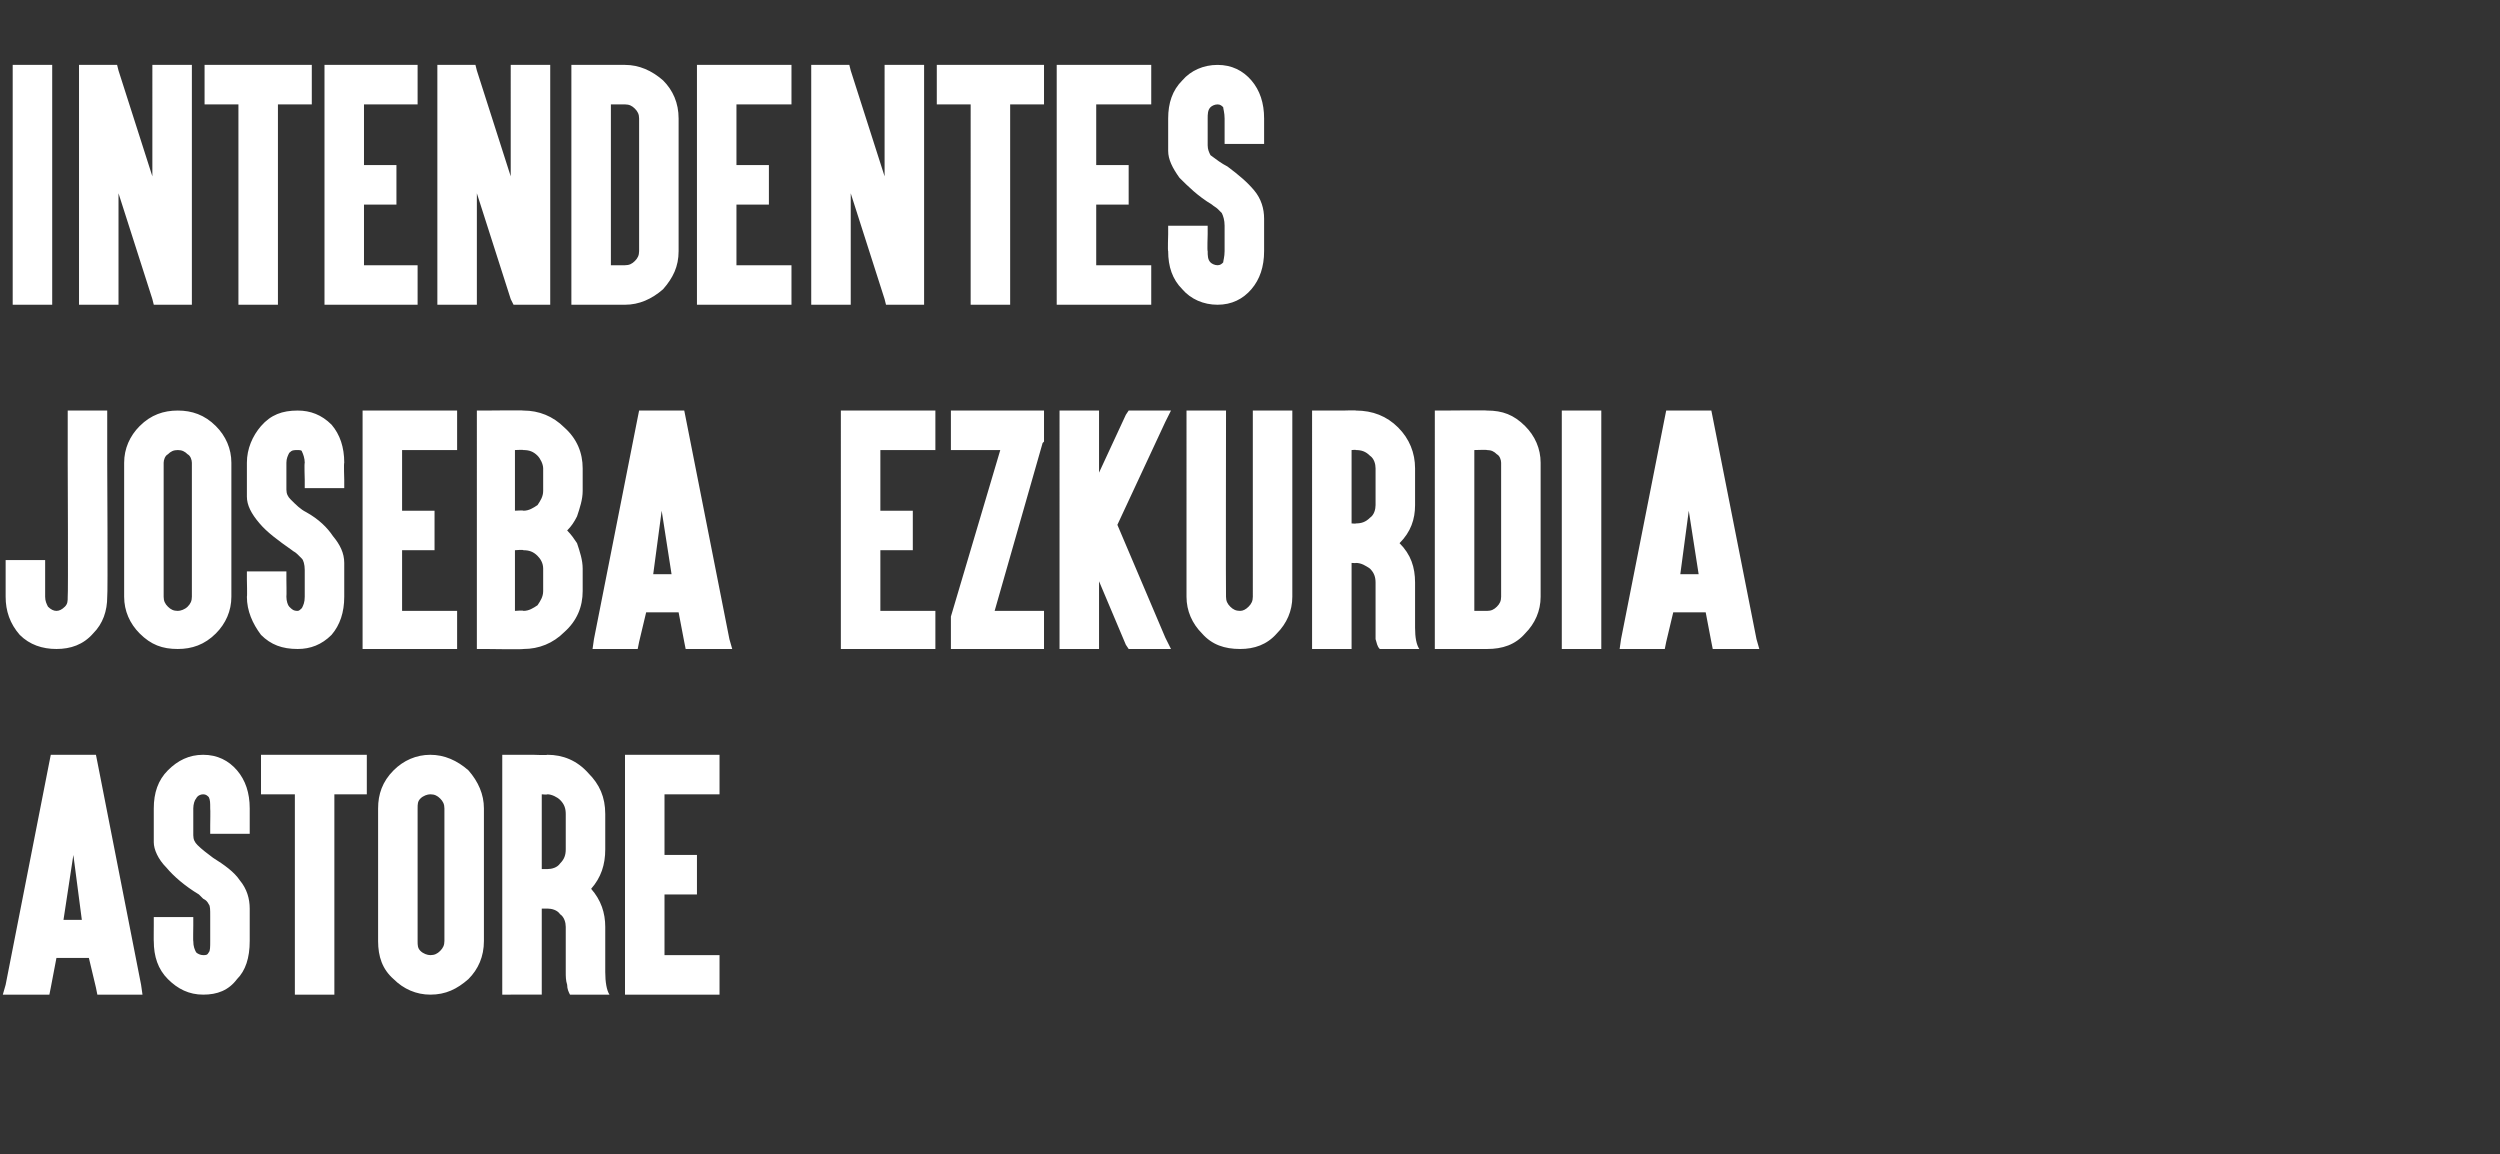
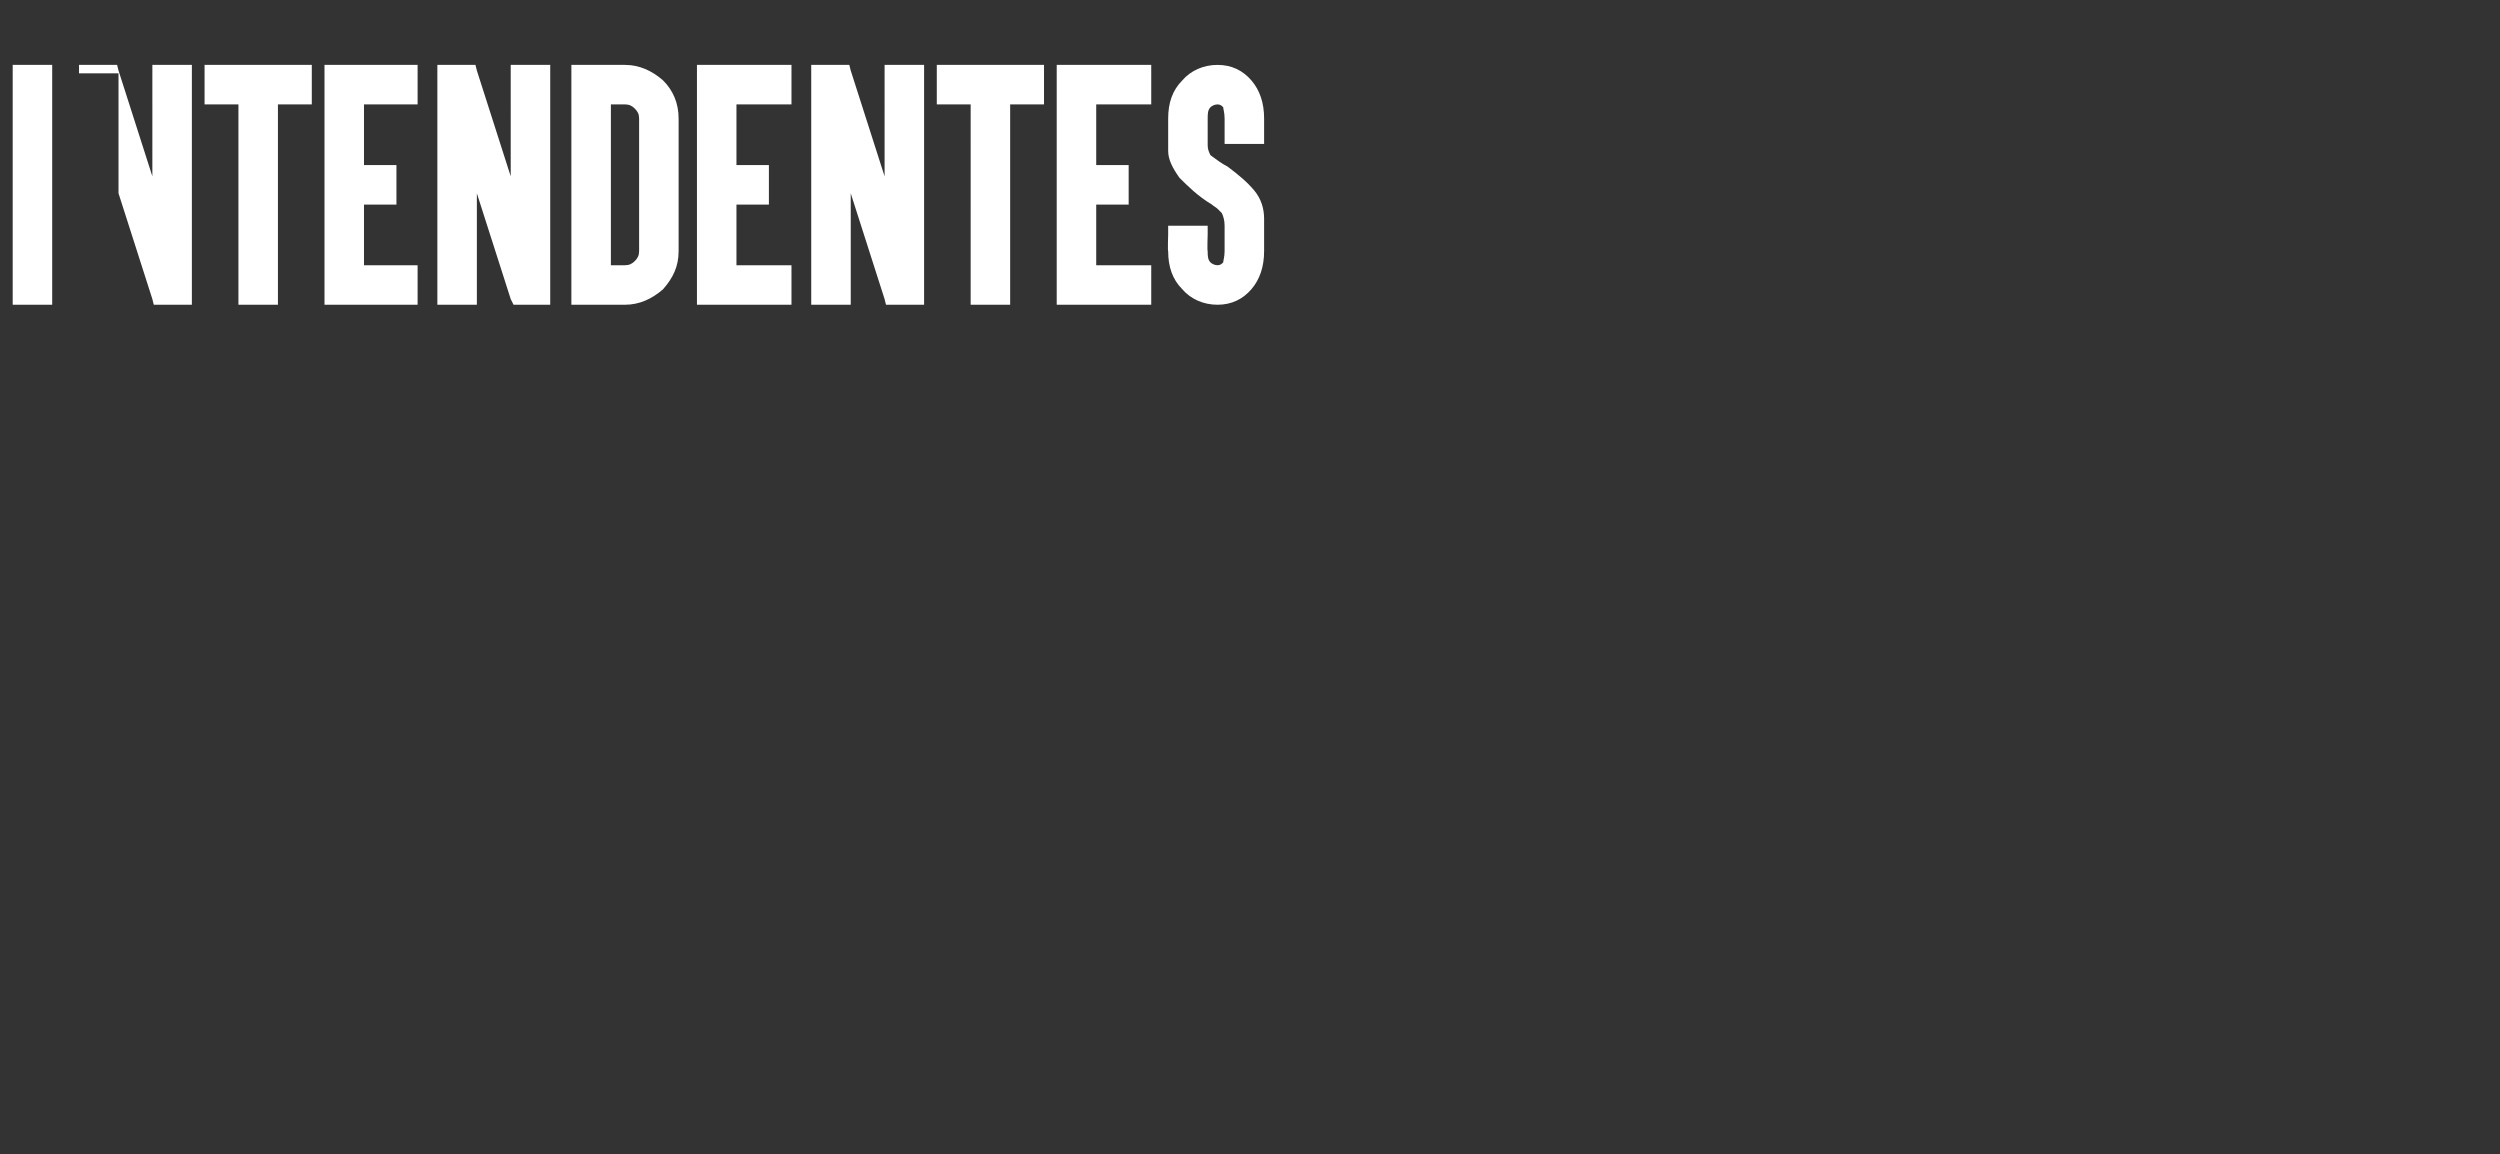
<svg xmlns="http://www.w3.org/2000/svg" version="1.1" width="177.2px" height="81.8px" viewBox="0 0 177.2 81.8">
  <rect x="0" y="0" width="177.2" height="81.8" fill="#333333" stroke="none" />
  <desc>INTENDENTES JOSEBA EZKURDIA ASTORE</desc>
  <defs />
  <g id="Polygon30708">
-     <path d="m5.2 60.6l-.7 4.6h1.3l-.6-4.6zM4 67.9L3.6 70l-.1.5H.2l.2-.7L3.5 54l.1-.5h3.2l.1.5L10 69.8l.1.7H6.9l-.1-.5l-.5-2.1H4zm.6-3l.6-2.9l-.6 2.9zm9.8 5.6c-1 0-1.8-.4-2.5-1.1c-.7-.7-1-1.6-1-2.7c-.01.05 0-1.1 0-1.1v-.6h2.8v.6s-.02 1.15 0 1.1c0 .4.1.6.2.8c.1.1.3.2.5.2c.2 0 .3 0 .4-.2c.1-.1.1-.4.1-.8v-1.8c0-.4 0-.7-.1-.8c-.1-.2-.2-.3-.4-.4l-.3-.3c-1-.6-1.8-1.3-2.3-1.9c-.6-.6-.9-1.3-.9-1.8v-2.4c0-1.1.3-2 1-2.7c.7-.7 1.5-1.1 2.5-1.1c1 0 1.8.4 2.4 1.1c.6.7.9 1.6.9 2.7v1.8h-2.8v-.6s.02-1.19 0-1.2c0-.4 0-.6-.1-.8c-.1-.1-.2-.2-.4-.2c-.2 0-.4.1-.5.3c-.1.1-.2.4-.2.7v1.9c0 .3.1.5.3.7c.3.3.7.6 1.1.9c.8.5 1.5 1 1.9 1.6c.5.6.7 1.3.7 2v2.3c0 1.2-.3 2.1-.9 2.7c-.6.8-1.4 1.1-2.4 1.1zm4.7-14.2h-.6v-2.8h7.5v2.8h-2.3v14.2h-2.8V56.3h-1.8zm14.1-1.7c.7.8 1.1 1.7 1.1 2.7v9.4c0 1.1-.4 2-1.1 2.7c-.8.7-1.6 1.1-2.7 1.1c-1 0-1.9-.4-2.6-1.1c-.8-.7-1.1-1.6-1.1-2.7v-9.4c0-1 .3-1.9 1.1-2.7c.7-.7 1.6-1.1 2.6-1.1c1 0 1.9.4 2.7 1.1zm-3.4 2c-.2.2-.2.4-.2.7v9.4c0 .3 0 .5.2.7c.2.2.5.3.7.3c.3 0 .5-.1.7-.3c.2-.2.3-.4.3-.7v-9.4c0-.3-.1-.5-.3-.7c-.2-.2-.4-.3-.7-.3c-.2 0-.5.1-.7.3zm6.4 13.9h-.6v-17h2.2s.97.04 1 0c1.1 0 2.1.4 2.9 1.3c.8.8 1.2 1.7 1.2 2.9v2.5c0 1.1-.3 2-1 2.8c.7.8 1 1.7 1 2.7v3.2c0 .7.1 1.3.3 1.6h-2.8c-.1-.2-.2-.4-.2-.7c-.1-.3-.1-.6-.1-.9v-3.2c0-.3-.1-.7-.4-.9c-.2-.3-.6-.4-.9-.4h-.4v6.1h-2.2zm2.2-8.9h.4c.3 0 .7-.1.9-.4c.3-.3.4-.6.4-1v-2.5c0-.4-.1-.7-.4-1c-.2-.2-.6-.4-.9-.4c-.03.04-.4 0-.4 0v5.3zm12-8.1h.6v2.8h-3.9v4.3h2.3v2.8h-2.3v4.3h3.9v2.8h-6.7v-17h6.1z" stroke="none" fill="#fff" />
-   </g>
+     </g>
  <g id="Polygon30707">
-     <path d="m7.6 32.8s.05 9.48 0 9.5c0 1-.3 1.9-1 2.6C5.9 45.7 5 46 4 46c-1 0-1.9-.3-2.6-1c-.7-.8-1-1.7-1-2.7v-2.6h2.8v2.6c0 .3.1.5.2.7c.2.2.4.3.6.3c.2 0 .4-.1.6-.3c.2-.2.2-.4.2-.7c.04-.02 0-9.5 0-9.5v-3.7h2.8v3.7zm7.7-2.6c.7.7 1.1 1.6 1.1 2.6v9.5c0 1-.4 1.9-1.1 2.6c-.8.8-1.7 1.1-2.7 1.1c-1.1 0-1.9-.3-2.7-1.1c-.7-.7-1.1-1.6-1.1-2.6v-9.5c0-1 .4-1.9 1.1-2.6c.8-.8 1.7-1.1 2.7-1.1c1 0 1.9.3 2.7 1.1zm-3.4 2c-.2.1-.3.4-.3.6v9.5c0 .3.1.5.3.7c.2.2.4.3.7.3c.2 0 .5-.1.7-.3c.2-.2.3-.4.3-.7v-9.5c0-.2-.1-.5-.3-.6c-.2-.2-.4-.3-.7-.3c-.3 0-.5.1-.7.3zM21.1 46c-1.1 0-1.9-.3-2.6-1c-.6-.8-1-1.7-1-2.7c.03-.02 0-1.2 0-1.2v-.6h2.8v.6s.02 1.18 0 1.2c0 .3.1.6.2.7c.2.2.3.3.6.3c.1 0 .2-.1.3-.2c.1-.2.2-.4.2-.8v-1.9c0-.4-.1-.7-.2-.8l-.3-.3c-.2-.2-.3-.2-.4-.3c-1-.7-1.8-1.3-2.3-1.9c-.6-.7-.9-1.3-.9-1.9v-2.4c0-1 .4-1.9 1-2.6c.7-.8 1.5-1.1 2.6-1.1c.9 0 1.7.3 2.4 1c.6.7.9 1.6.9 2.7c-.04.04 0 1.2 0 1.2v.6h-2.8v-.6s-.04-1.16 0-1.2c0-.3-.1-.6-.2-.8c0-.1-.2-.1-.3-.1c-.3 0-.4 0-.6.2c-.1.2-.2.4-.2.7v1.9c0 .3.1.5.3.7c.4.4.7.7 1.1.9c.9.5 1.5 1.1 1.9 1.7c.5.6.8 1.2.8 1.9v2.4c0 1.1-.3 2-.9 2.7c-.7.7-1.5 1-2.4 1zm10.7-16.9h.6v2.8h-3.9v4.3h2.3v2.8h-2.3v4.3h3.9v2.7h-6.7V29.1h6.1zM37.1 46c.01.04-2.7 0-2.7 0h-.6V29.1h.6s2.71-.03 2.7 0c1.1 0 2.1.4 2.9 1.2c.9.8 1.3 1.8 1.3 2.9v1.6c0 .6-.2 1.2-.4 1.8c-.2.4-.4.7-.7 1c.3.3.5.6.7.9c.2.6.4 1.2.4 1.8v1.6c0 1.1-.4 2.1-1.3 2.9c-.8.8-1.8 1.2-2.9 1.2zm1-3.1c.2-.3.4-.6.4-1v-1.6c0-.4-.2-.7-.4-.9c-.3-.3-.6-.4-1-.4c.01-.05-.6 0-.6 0v4.3s.61-.05.6 0c.4 0 .7-.2 1-.4zm-1-6.7c.4 0 .7-.2 1-.4c.2-.3.4-.6.4-1v-1.6c0-.3-.2-.7-.4-.9c-.3-.3-.6-.4-1-.4c.01-.03-.6 0-.6 0v4.3s.61-.04.6 0zm9.8 0l-.6 4.5h1.3l-.7-4.5zm-1.1 7.2l-.5 2.1l-.1.5H42l.1-.7l3.1-15.7l.1-.5h3.2l.1.5l3.1 15.7l.2.7h-3.3l-.1-.5l-.4-2.1h-2.3zm.6-3l.5-2.9l-.5 2.9zm19.3-11.3h.6v2.8h-3.9v4.3h2.3v2.8h-2.3v4.3h3.9v2.7h-6.7V29.1h6.1zm7.7 0h.6v2.2l-.1.1l-3.4 11.9h3.5v2.7h-6.6v-2.3l3.5-11.8h-3.5v-2.8h6zm3.9 0h.6v4.4l1.9-4.1l.2-.3h3l-.4.8l-3.4 7.3l3.4 8l.4.8h-3l-.2-.3l-1.9-4.5v4.8h-2.8V29.1h2.2zm14.3 13.2c0 1-.4 1.9-1.1 2.6c-.7.8-1.6 1.1-2.6 1.1c-1.1 0-2-.3-2.7-1.1c-.7-.7-1.1-1.6-1.1-2.6V29.1h2.8v.6s-.02 12.58 0 12.6c0 .3.1.5.3.7c.2.2.4.3.7.3c.2 0 .4-.1.6-.3c.2-.2.3-.4.3-.7V29.1h2.8v13.2zm2 3.7h-.6V29.1h2.2s.94-.03.9 0c1.2 0 2.2.4 3 1.2c.8.8 1.2 1.8 1.2 2.9v2.6c0 1-.3 1.9-1.1 2.7c.8.8 1.1 1.7 1.1 2.8v3.2c0 .7.1 1.2.3 1.5h-2.8c-.2-.2-.2-.4-.3-.7v-4c0-.4-.1-.7-.4-1c-.3-.2-.6-.4-1-.4c.04.02-.3 0-.3 0v6.1h-2.2zm2.2-8.9s.34.03.3 0c.4 0 .7-.1 1-.4c.3-.2.4-.6.4-.9v-2.6c0-.3-.1-.7-.4-.9c-.3-.3-.6-.4-1-.4c.04-.03-.3 0-.3 0v5.2zm12.3-6.9c.7.7 1.1 1.6 1.1 2.6v9.5c0 1-.4 1.9-1.1 2.6c-.7.8-1.6 1.1-2.7 1.1c.03.04 0 0 0 0h-3.7V29.1h.6s3.13-.03 3.1 0c1.1 0 1.9.3 2.7 1.1zm-3.6 1.7v11.4h.9s.03-.05 0 0c.3 0 .5-.1.7-.3c.2-.2.3-.4.3-.7v-9.5c0-.2-.1-.5-.3-.6c-.2-.2-.4-.3-.7-.3c.03-.03-.9 0-.9 0zm8.4-2.8h.6V46h-2.8V29.1h2.2zm6.8 7.1l-.6 4.5h1.3l-.7-4.5zm-1.1 7.2l-.5 2.1l-.1.5h-3.2l.1-.7l3.1-15.7l.1-.5h3.2l.1.5l3.1 15.7l.2.7h-3.3l-.1-.5l-.4-2.1h-2.3zm.6-3l.5-2.9l-.5 2.9z" stroke="none" fill="#fff" />
-   </g>
+     </g>
  <g id="Polygon30706">
-     <path d="m3.1 4.6h.6v17H.9v-17h2.2zm2.5.6v-.6h2.7l.1.4l2.4 7.5V4.6h2.8v17h-2.7l-.1-.4l-2.4-7.5v7.9H5.6V5.2zm9.6 2.2h-.7V4.6h7.6v2.8h-2.4v14.2h-2.8V7.4h-1.7zM29 4.6h.6v2.8h-3.8v4.3h2.3v2.8h-2.3v4.3h3.8v2.8H23v-17h6zm2 .6v-.6h2.7l.1.4l2.4 7.5V4.6h2.8v17h-2.6l-.2-.4l-2.4-7.5v7.9H31V5.2zm16 .5c.7.7 1.1 1.6 1.1 2.7v9.4c0 1.1-.4 1.9-1.1 2.7c-.8.7-1.7 1.1-2.7 1.1c0-.02 0 0 0 0h-3.8v-17h3.8c1 0 1.9.4 2.7 1.1zm-3.7 1.7v11.4h1s0-.01 0 0c.3 0 .5-.1.7-.3c.2-.2.3-.4.3-.7V8.4c0-.3-.1-.5-.3-.7c-.2-.2-.4-.3-.7-.3h-1zm12.2-2.8h.6v2.8h-3.9v4.3h2.3v2.8h-2.3v4.3h3.9v2.8h-6.7v-17h6.1zm2 .6v-.6h2.7l.1.4l2.4 7.5V4.6h2.8v17h-2.7l-.1-.4l-2.4-7.5v7.9h-2.8V5.2zm9.6 2.2h-.7V4.6h7.6v2.8h-2.4v14.2h-2.8V7.4h-1.7zm13.8-2.8h.7v2.8h-3.9v4.3h2.3v2.8h-2.3v4.3h3.9v2.8h-6.7v-17h6zm5.4 17c-1 0-1.9-.4-2.5-1.1c-.7-.7-1-1.6-1-2.7c-.04.02 0-1.2 0-1.2v-.6h2.8v.6s-.04 1.22 0 1.2c0 .3 0 .6.2.8c.1.1.3.2.5.2c.2 0 .3-.1.4-.2c0-.1.1-.4.1-.8V16c0-.4-.1-.7-.2-.9l-.3-.3c-.1-.1-.3-.2-.4-.3c-1-.6-1.7-1.3-2.3-1.9c-.5-.7-.8-1.3-.8-1.9V8.4c0-1.1.3-2 1-2.7c.6-.7 1.5-1.1 2.5-1.1c1 0 1.8.4 2.4 1.1c.6.7.9 1.6.9 2.7v1.8h-2.8V8.4c0-.4-.1-.7-.1-.8c-.1-.1-.2-.2-.4-.2c-.2 0-.4.1-.5.2c-.2.2-.2.5-.2.8v1.9c0 .3.1.5.2.7c.4.3.8.6 1.2.8c.8.6 1.4 1.1 1.9 1.7c.5.6.7 1.3.7 2v2.3c0 1.1-.3 2-.9 2.7c-.6.7-1.4 1.1-2.4 1.1z" stroke="none" fill="#fff" />
+     <path d="m3.1 4.6h.6v17H.9v-17h2.2zm2.5.6v-.6h2.7l.1.4l2.4 7.5V4.6h2.8v17h-2.7l-.1-.4l-2.4-7.5v7.9V5.2zm9.6 2.2h-.7V4.6h7.6v2.8h-2.4v14.2h-2.8V7.4h-1.7zM29 4.6h.6v2.8h-3.8v4.3h2.3v2.8h-2.3v4.3h3.8v2.8H23v-17h6zm2 .6v-.6h2.7l.1.4l2.4 7.5V4.6h2.8v17h-2.6l-.2-.4l-2.4-7.5v7.9H31V5.2zm16 .5c.7.7 1.1 1.6 1.1 2.7v9.4c0 1.1-.4 1.9-1.1 2.7c-.8.7-1.7 1.1-2.7 1.1c0-.02 0 0 0 0h-3.8v-17h3.8c1 0 1.9.4 2.7 1.1zm-3.7 1.7v11.4h1s0-.01 0 0c.3 0 .5-.1.7-.3c.2-.2.3-.4.3-.7V8.4c0-.3-.1-.5-.3-.7c-.2-.2-.4-.3-.7-.3h-1zm12.2-2.8h.6v2.8h-3.9v4.3h2.3v2.8h-2.3v4.3h3.9v2.8h-6.7v-17h6.1zm2 .6v-.6h2.7l.1.4l2.4 7.5V4.6h2.8v17h-2.7l-.1-.4l-2.4-7.5v7.9h-2.8V5.2zm9.6 2.2h-.7V4.6h7.6v2.8h-2.4v14.2h-2.8V7.4h-1.7zm13.8-2.8h.7v2.8h-3.9v4.3h2.3v2.8h-2.3v4.3h3.9v2.8h-6.7v-17h6zm5.4 17c-1 0-1.9-.4-2.5-1.1c-.7-.7-1-1.6-1-2.7c-.04.02 0-1.2 0-1.2v-.6h2.8v.6s-.04 1.22 0 1.2c0 .3 0 .6.2.8c.1.1.3.2.5.2c.2 0 .3-.1.4-.2c0-.1.1-.4.1-.8V16c0-.4-.1-.7-.2-.9l-.3-.3c-.1-.1-.3-.2-.4-.3c-1-.6-1.7-1.3-2.3-1.9c-.5-.7-.8-1.3-.8-1.9V8.4c0-1.1.3-2 1-2.7c.6-.7 1.5-1.1 2.5-1.1c1 0 1.8.4 2.4 1.1c.6.7.9 1.6.9 2.7v1.8h-2.8V8.4c0-.4-.1-.7-.1-.8c-.1-.1-.2-.2-.4-.2c-.2 0-.4.1-.5.2c-.2.2-.2.5-.2.8v1.9c0 .3.1.5.2.7c.4.3.8.6 1.2.8c.8.6 1.4 1.1 1.9 1.7c.5.6.7 1.3.7 2v2.3c0 1.1-.3 2-.9 2.7c-.6.7-1.4 1.1-2.4 1.1z" stroke="none" fill="#fff" />
  </g>
</svg>